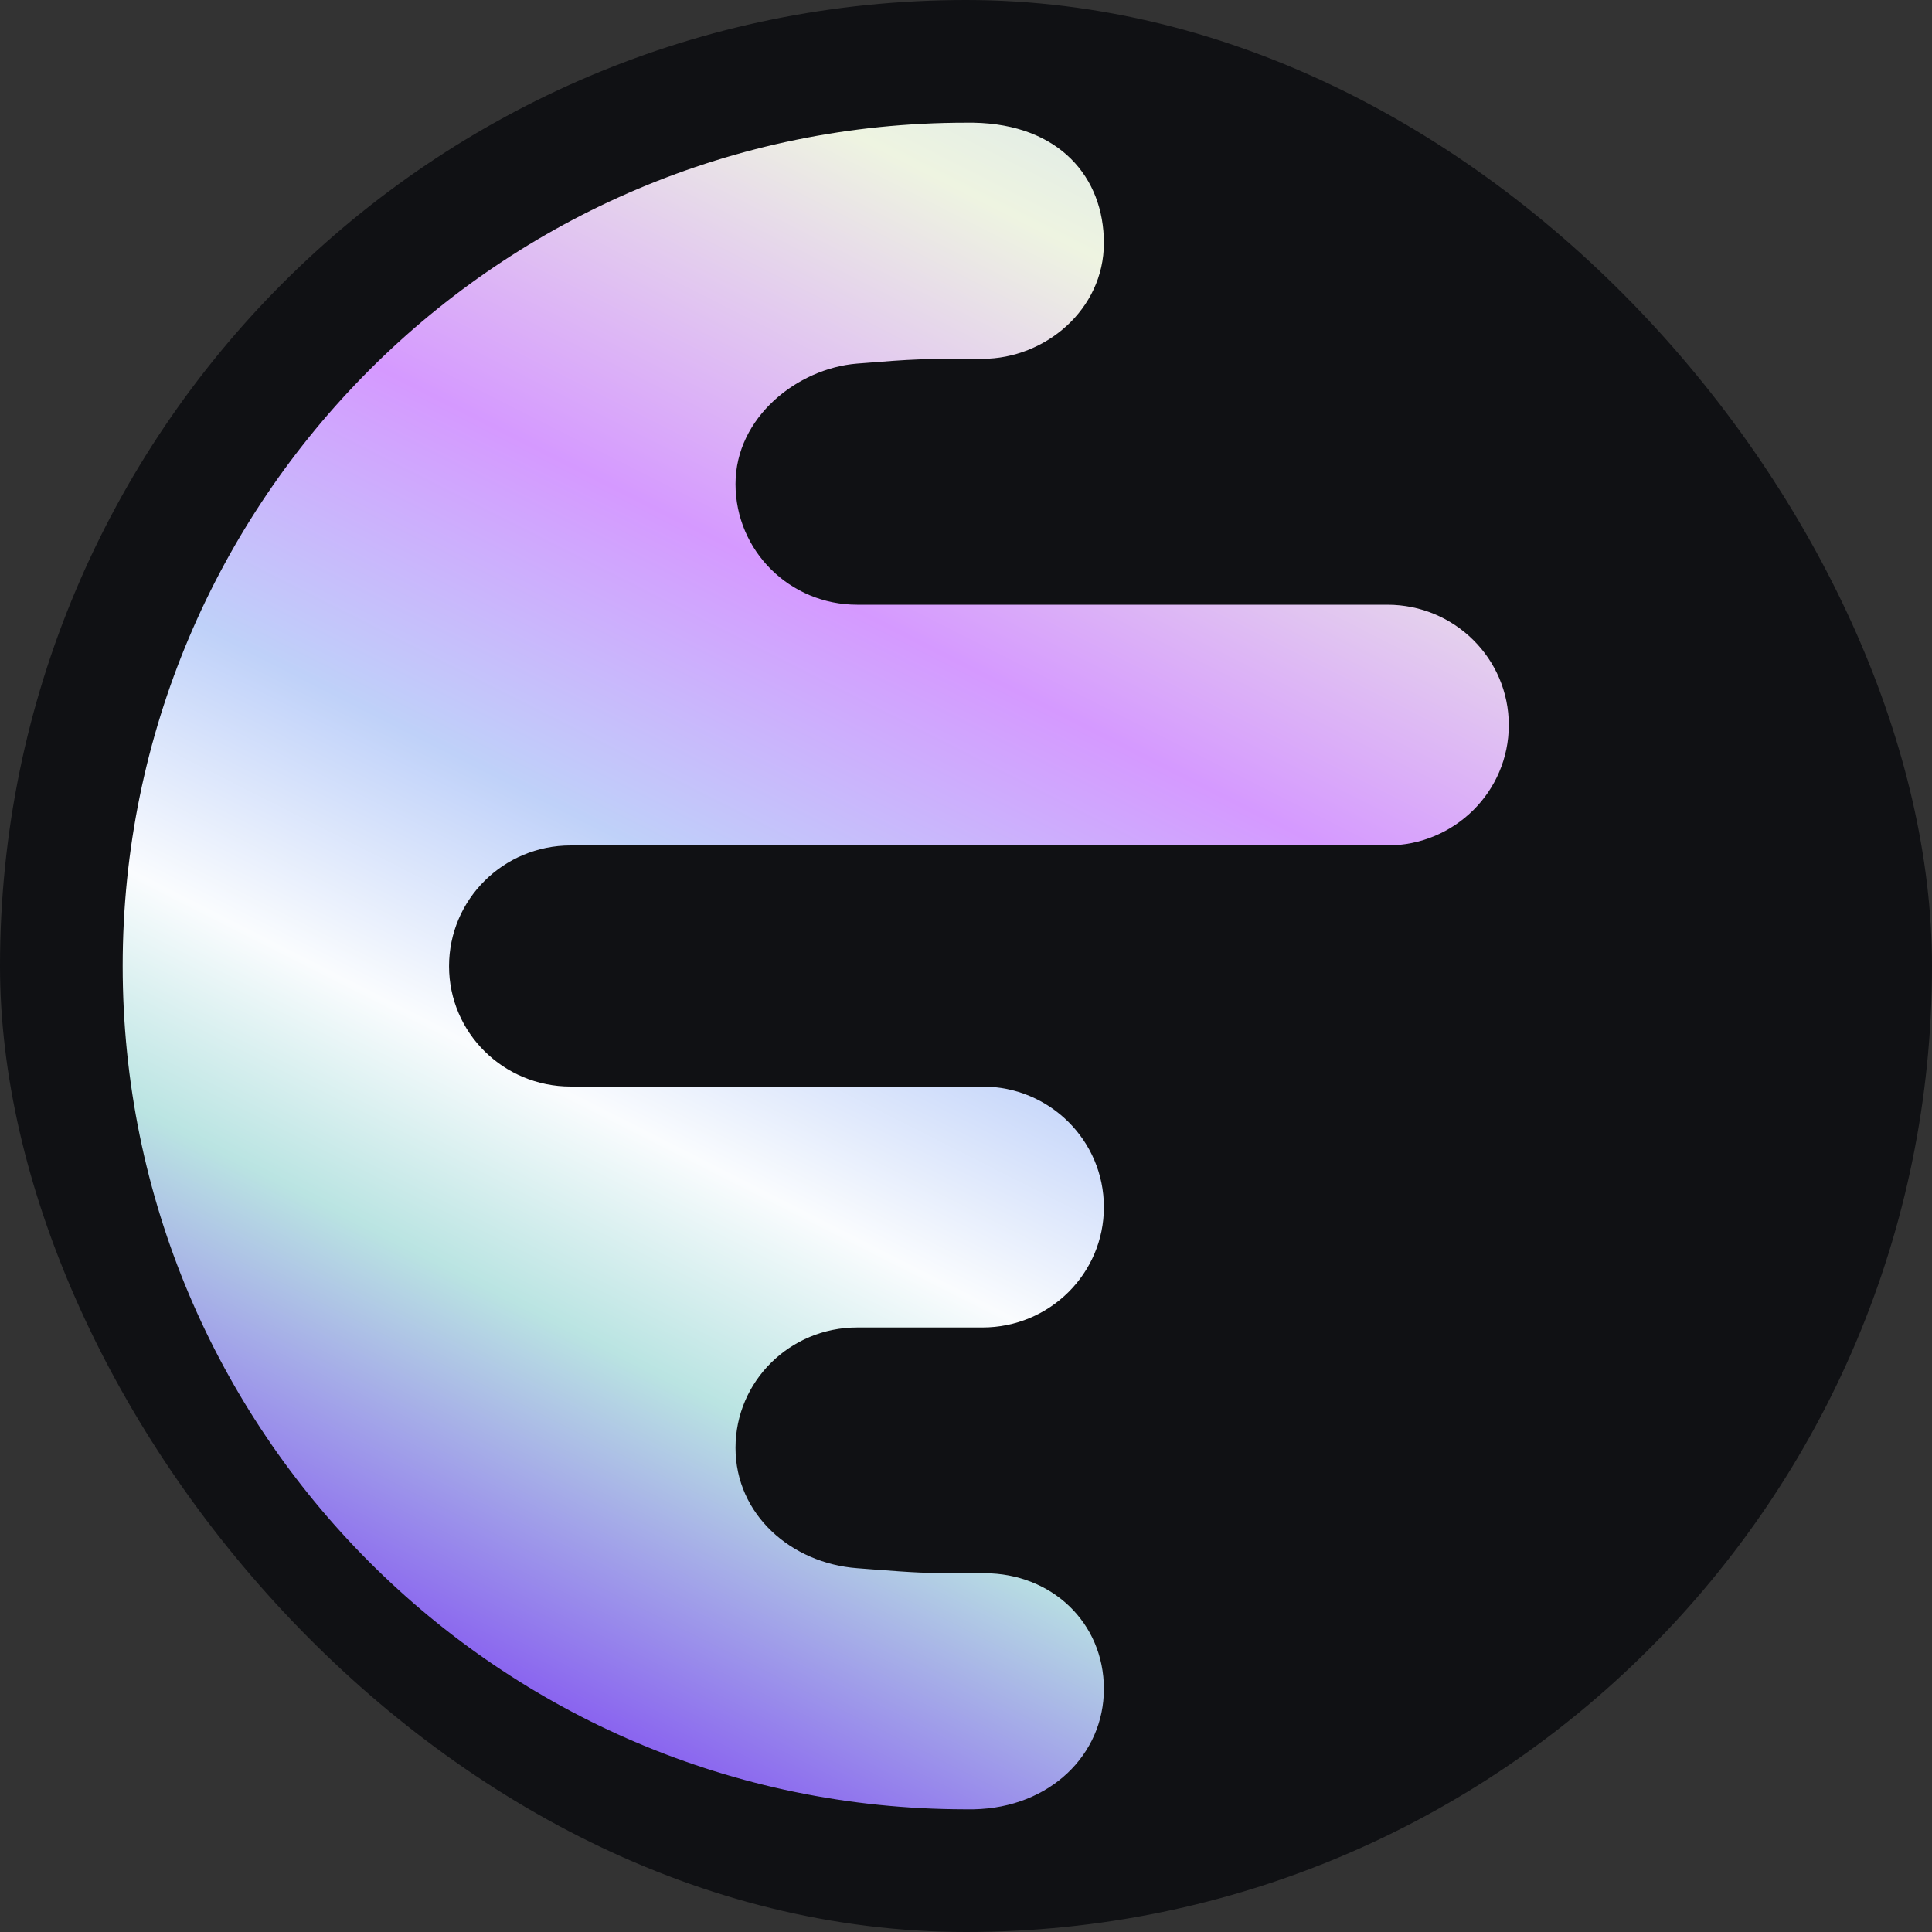
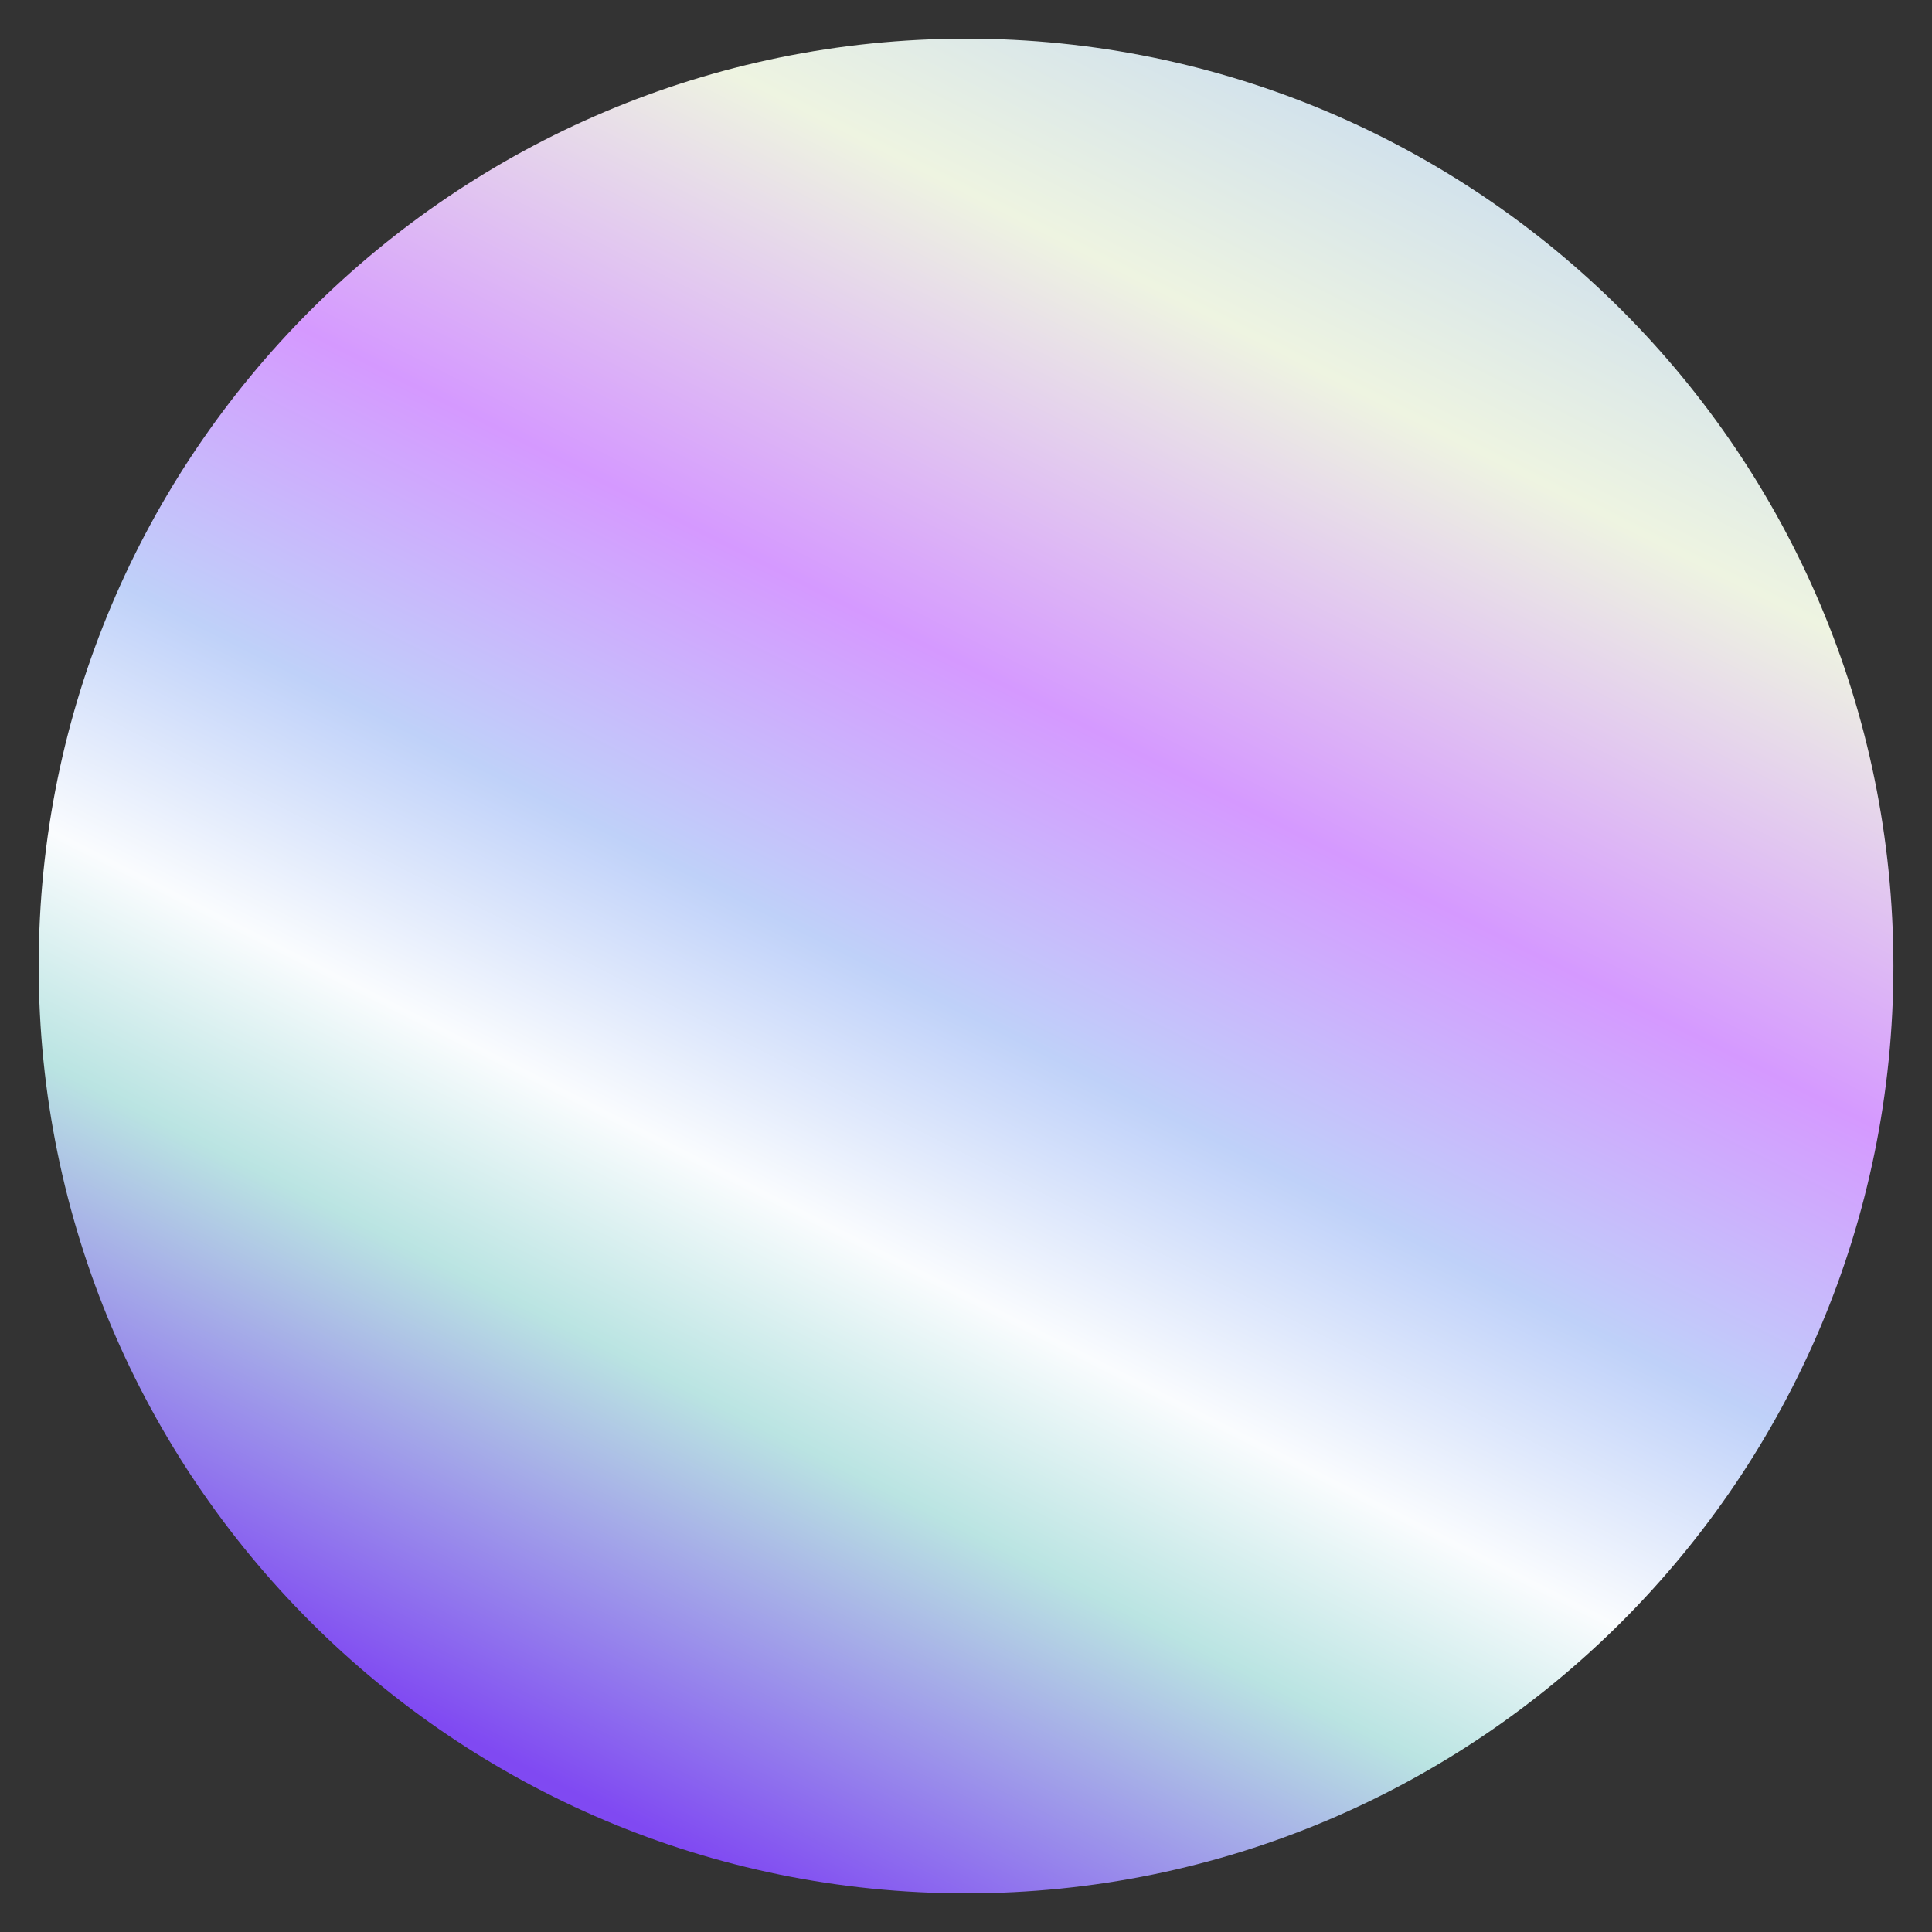
<svg xmlns="http://www.w3.org/2000/svg" width="40" height="40" viewBox="0 0 40 40" fill="none">
  <rect x="0" y="0" width="40" height="40" fill="#333333" stroke="none" />
  <g clip-path="url(#clip0_2753_7941)">
    <path d="M20.001 39.2C30.603 39.2 39.201 30.602 39.201 20C39.201 9.397 30.603 0.8 20.001 0.8C9.399 0.808 0.801 9.397 0.801 20C0.801 30.602 9.399 39.2 20.001 39.2Z" fill="url(#paint0_linear_2753_7941)" />
-     <path fill-rule="evenodd" clip-rule="evenodd" d="M40 20C40 8.954 31.046 -4.82823e-07 20 0C8.954 4.82823e-07 -4.82823e-07 8.954 0 20C4.82823e-07 31.046 8.954 40 20 40C31.046 40 40 31.046 40 20ZM22.855 34.968C22.855 36.325 21.741 37.428 20.16 37.46C20.116 37.46 20.073 37.46 20.029 37.46H19.971C10.341 37.445 2.54 29.634 2.54 20C2.54 10.357 10.357 2.54 20 2.54C20.052 2.54 20.104 2.54 20.156 2.54C21.939 2.572 22.855 3.675 22.855 5.032C22.855 6.412 21.634 7.429 20.341 7.429C19.048 7.429 18.984 7.429 17.746 7.528C16.508 7.627 15.228 8.643 15.228 10.02C15.228 11.405 16.354 12.52 17.746 12.52H28.724C30.113 12.52 31.238 13.635 31.238 15.012C31.238 16.389 30.113 17.504 28.724 17.504H11.815C10.422 17.504 9.297 18.623 9.297 20.004C9.297 21.381 10.422 22.496 11.815 22.496H20.341C21.73 22.496 22.855 23.611 22.855 24.992C22.855 26.369 21.73 27.484 20.341 27.484H17.746C16.354 27.484 15.228 28.599 15.228 29.976C15.228 31.357 16.381 32.365 17.746 32.468C17.854 32.476 17.952 32.484 18.043 32.491C18.523 32.527 18.786 32.547 19.048 32.558C19.365 32.572 19.682 32.572 20.381 32.572C21.77 32.572 22.855 33.592 22.855 34.968Z" fill="#101114" />
  </g>
  <defs>
    <linearGradient id="paint0_linear_2753_7941" x1="36" y1="1" x2="16.493" y2="39.464" gradientUnits="userSpaceOnUse">
      <stop stop-color="#B6D0F7" />
      <stop offset="0.229" stop-color="#EEF4E1" />
      <stop offset="0.432" stop-color="#D599FF" />
      <stop offset="0.581" stop-color="#BFD1F9" />
      <stop offset="0.702" stop-color="#FAFCFE" />
      <stop offset="0.802" stop-color="#BAE4E2" />
      <stop offset="1" stop-color="#8049F2" />
    </linearGradient>
    <clipPath id="clip0_2753_7941">
      <rect width="40" height="40" rx="20" fill="white" />
    </clipPath>
  </defs>
</svg>